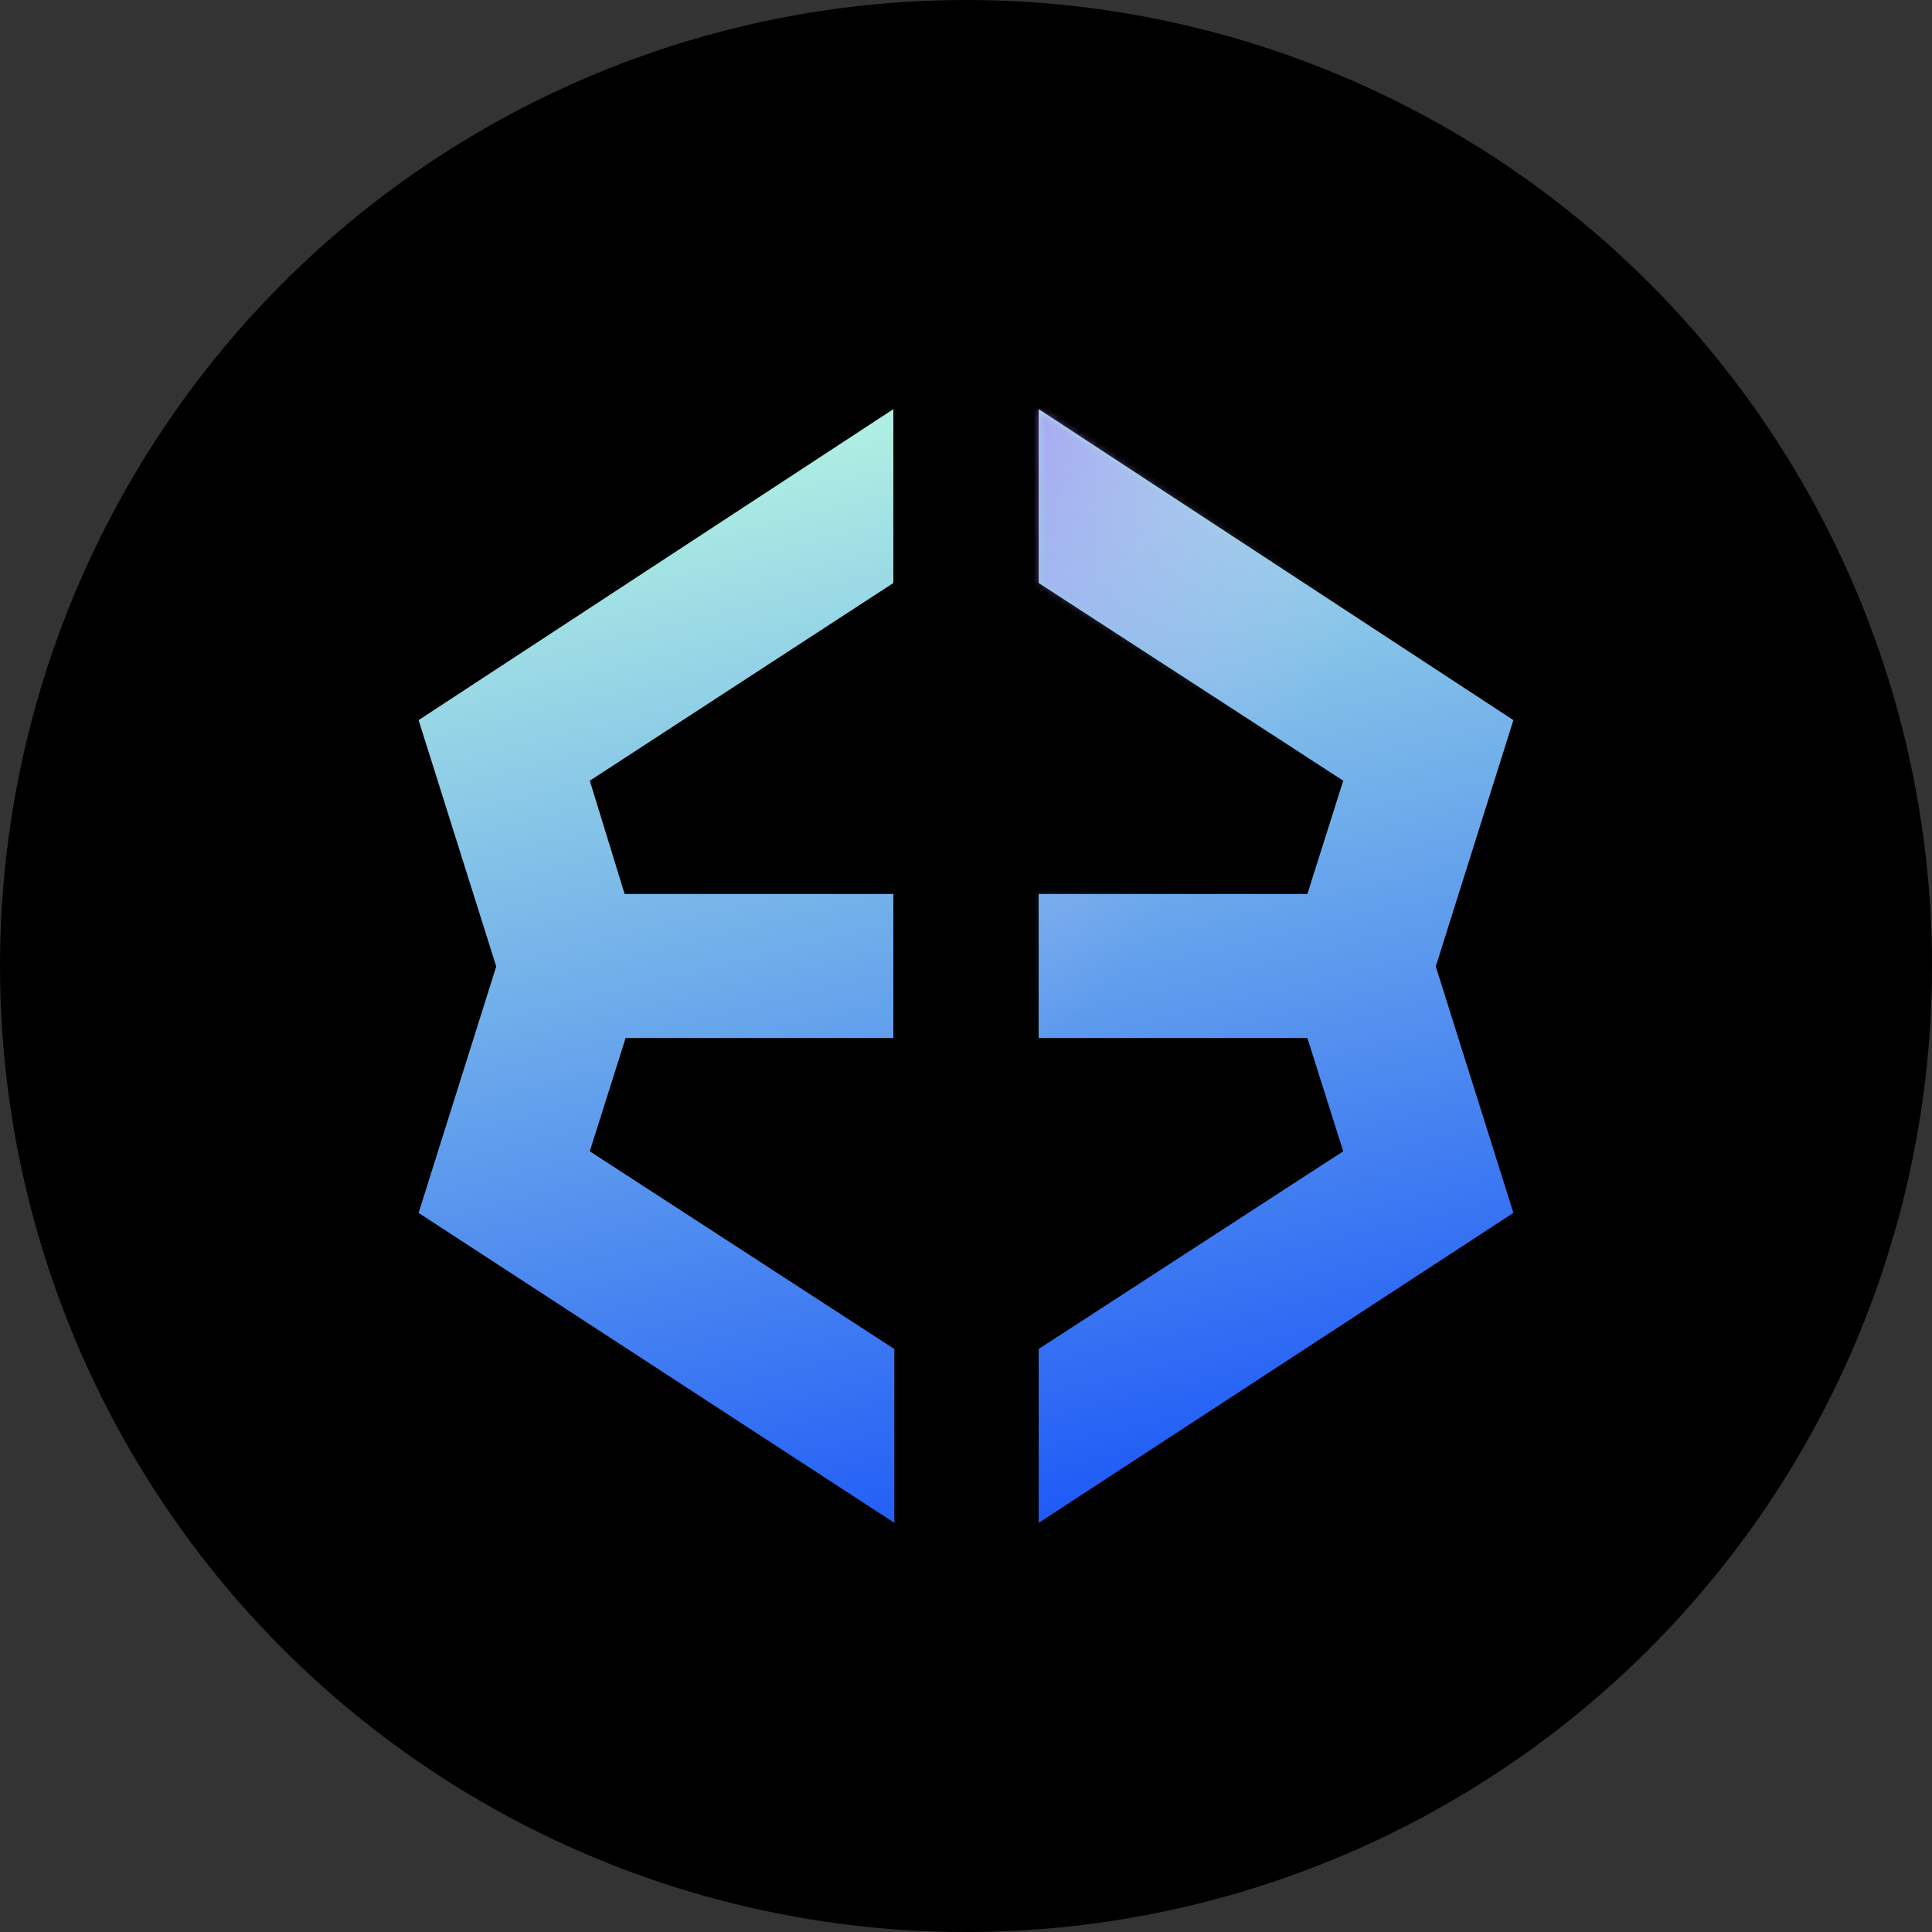
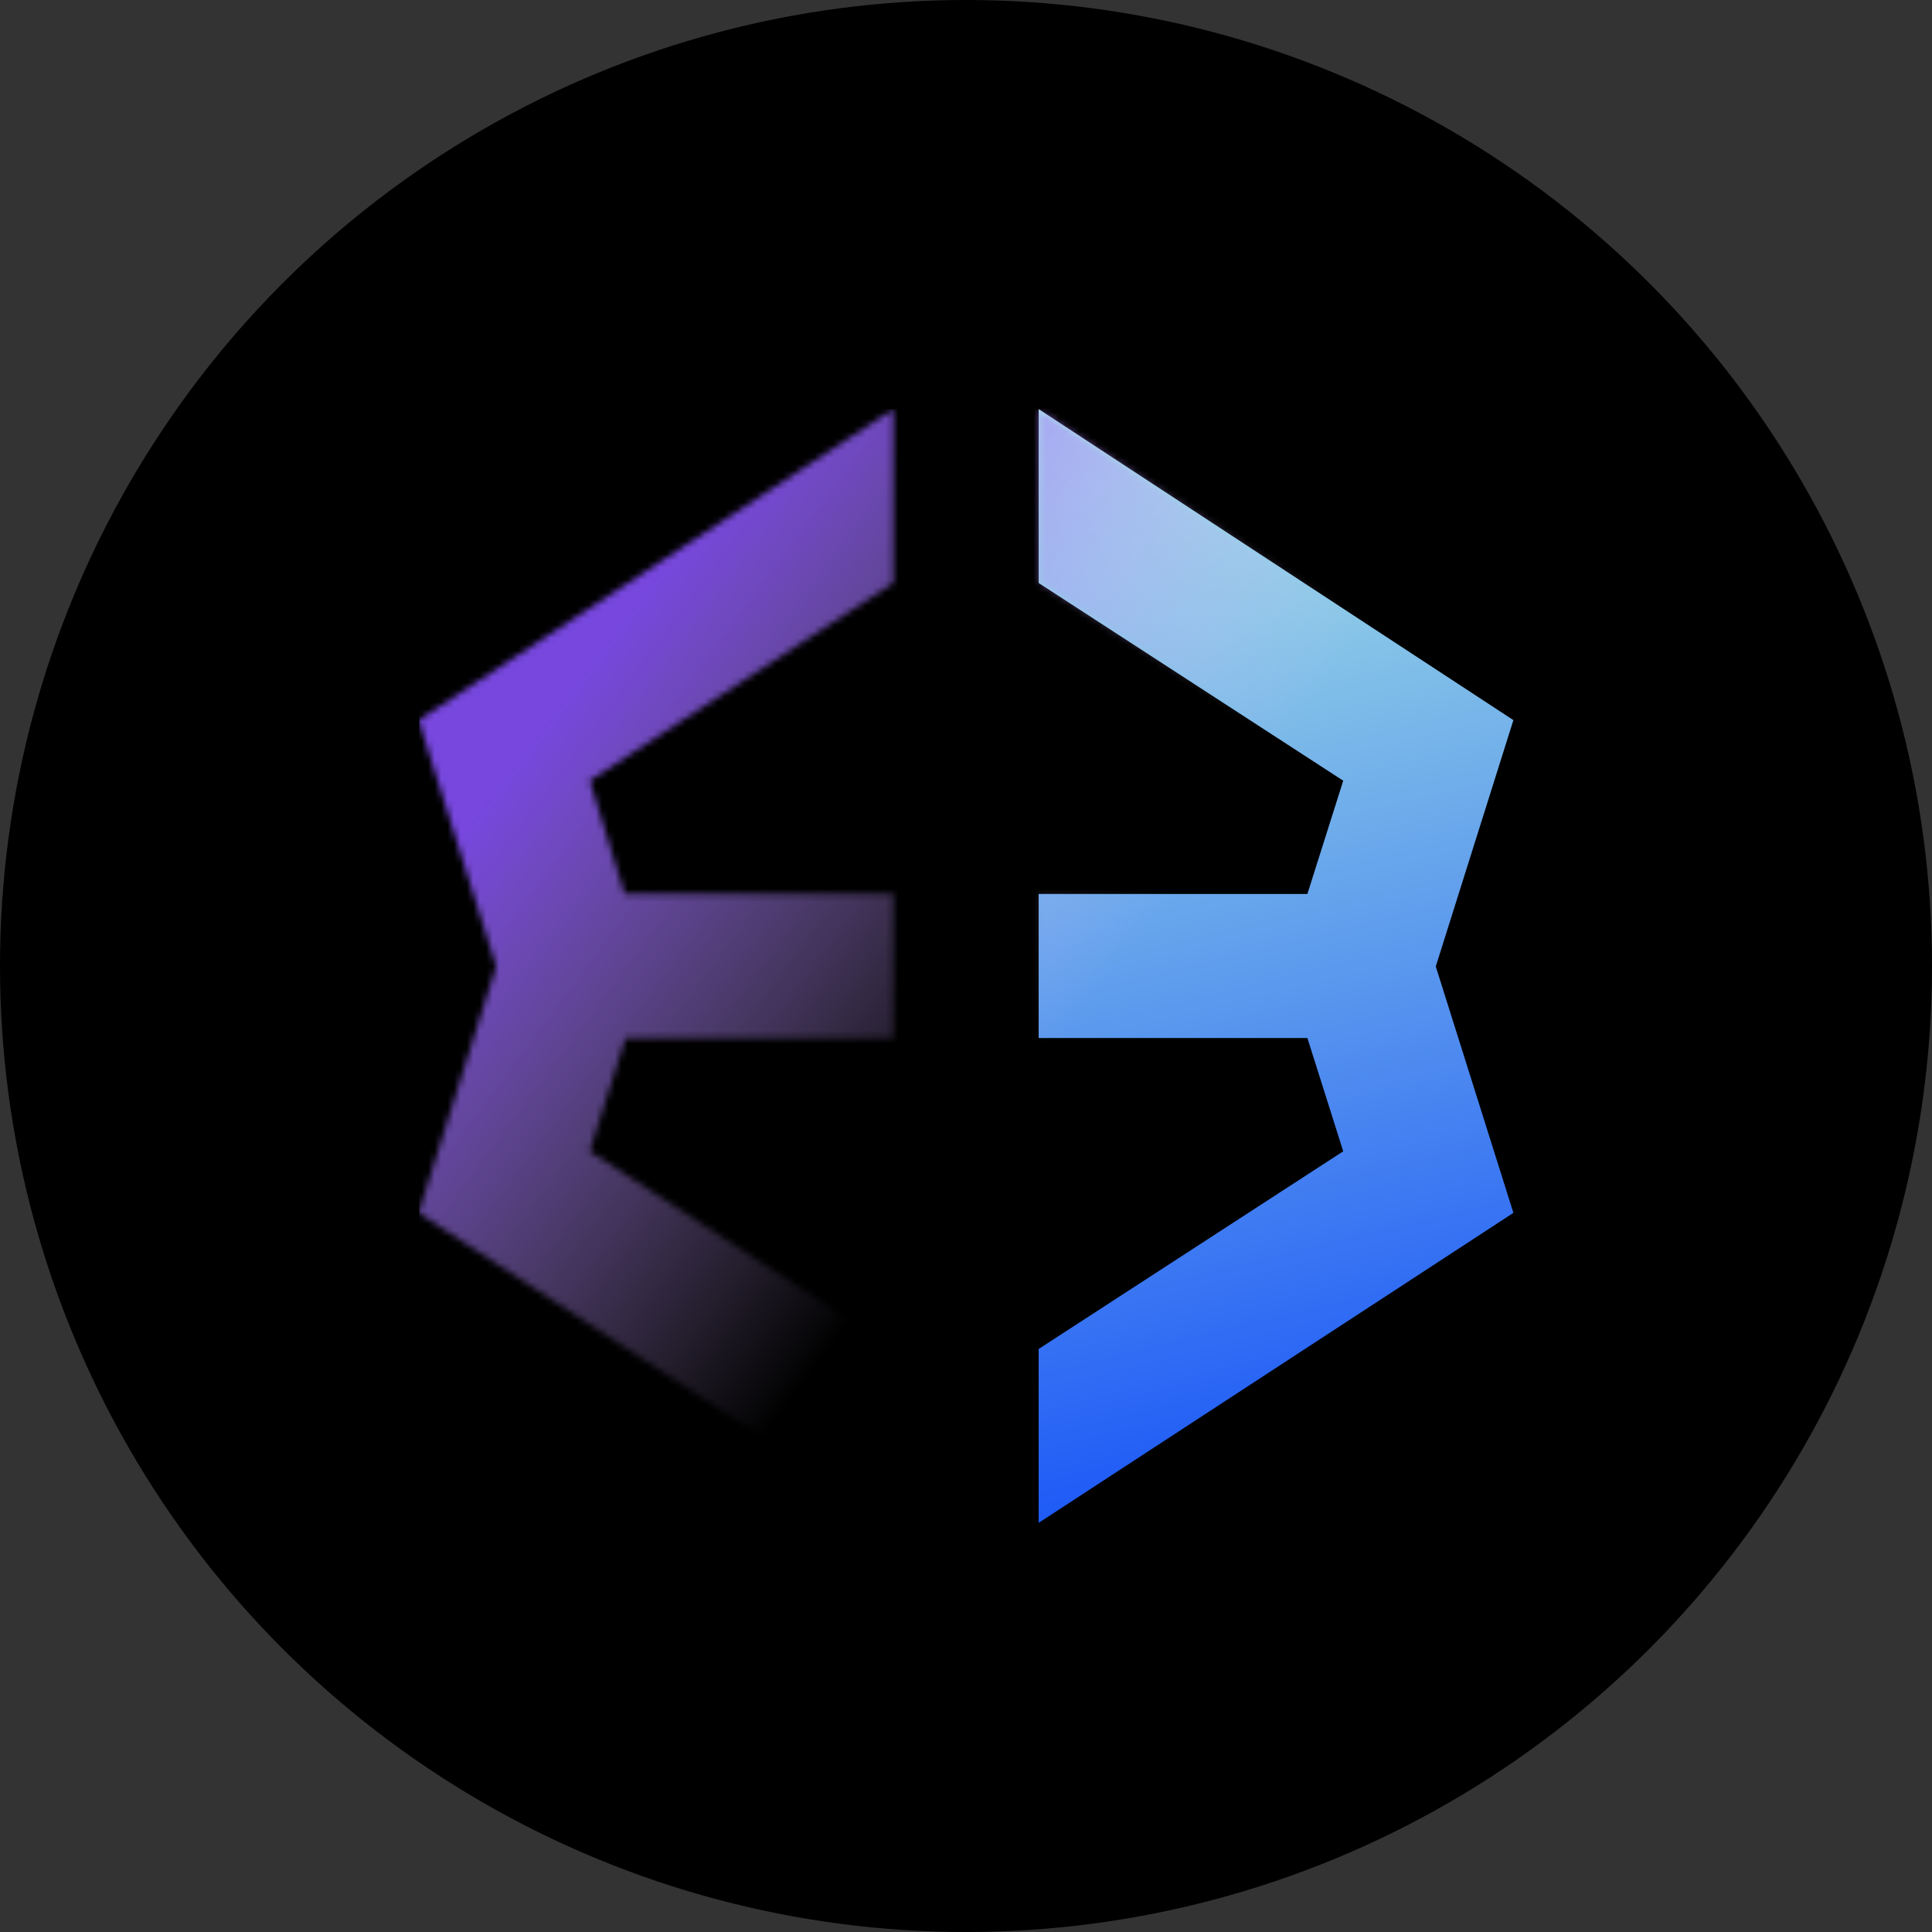
<svg xmlns="http://www.w3.org/2000/svg" xmlns:xlink="http://www.w3.org/1999/xlink" viewBox="0 0 300 300" width="300" height="300">
  <rect x="0" y="0" width="300" height="300" fill="#333333" stroke="none" />
  <defs>
    <linearGradient id="a" x1="215.811" y1="-452.441" x2="166.529" y2="-248.602" gradientTransform="matrix(1, 0, 0, -1, 0, -205.21)" gradientUnits="userSpaceOnUse">
      <stop offset="0" stop-color="#0b46f9" />
      <stop offset="1" stop-color="#bbfbe0" />
    </linearGradient>
    <linearGradient id="b" x1="135.858" y1="-471.771" x2="86.576" y2="-267.932" xlink:href="#a" />
    <mask id="e" x="65" y="63.532" width="170" height="172.936" maskUnits="userSpaceOnUse">
      <g>
        <path d="M235,111.82,161.286,63.532V90.528l47.289,30.7-5.564,17.588H161.282v22.369h41.729l5.564,17.588-47.294,30.696v27L235,188.335l-12.054-38.262Z" fill="url(#a)" />
        <path d="M97.144,161.185h41.574V138.815H96.993L91.58,121.228l47.138-30.696v-27L65,111.825l12.054,38.258L65,188.34l73.874,48.128V209.473l-47.294-30.7Z" fill="url(#b)" />
      </g>
    </mask>
    <linearGradient id="f" x1="79.483" y1="-302.877" x2="164.891" y2="-366.729" gradientTransform="matrix(1, 0, 0, -1, 0, -205.21)" gradientUnits="userSpaceOnUse">
      <stop offset="0.12" stop-color="#8952ff" stop-opacity="0.87" />
      <stop offset="1" stop-color="#dabdff" stop-opacity="0" />
    </linearGradient>
    <clipPath id="bz_circular_clip">
      <circle cx="150.0" cy="150.0" r="150.0" />
    </clipPath>
  </defs>
  <g clip-path="url(#bz_circular_clip)">
    <rect width="300" height="300" />
    <g>
      <path d="M235,111.82,161.286,63.532V90.528l47.289,30.7-5.564,17.588H161.282v22.369h41.729l5.564,17.588-47.294,30.696v27L235,188.335l-12.054-38.262Z" fill="url(#a)" />
-       <path d="M97.144,161.185h41.574V138.815H96.993L91.58,121.228l47.138-30.696v-27L65,111.82l12.054,38.258L65,188.34l73.874,48.128V209.473l-47.294-30.7Z" fill="url(#b)" />
      <g mask="url(#e)">
        <path d="M65.091,63.532H233.876V236.468H65.091Z" fill="url(#f)" />
      </g>
    </g>
  </g>
</svg>